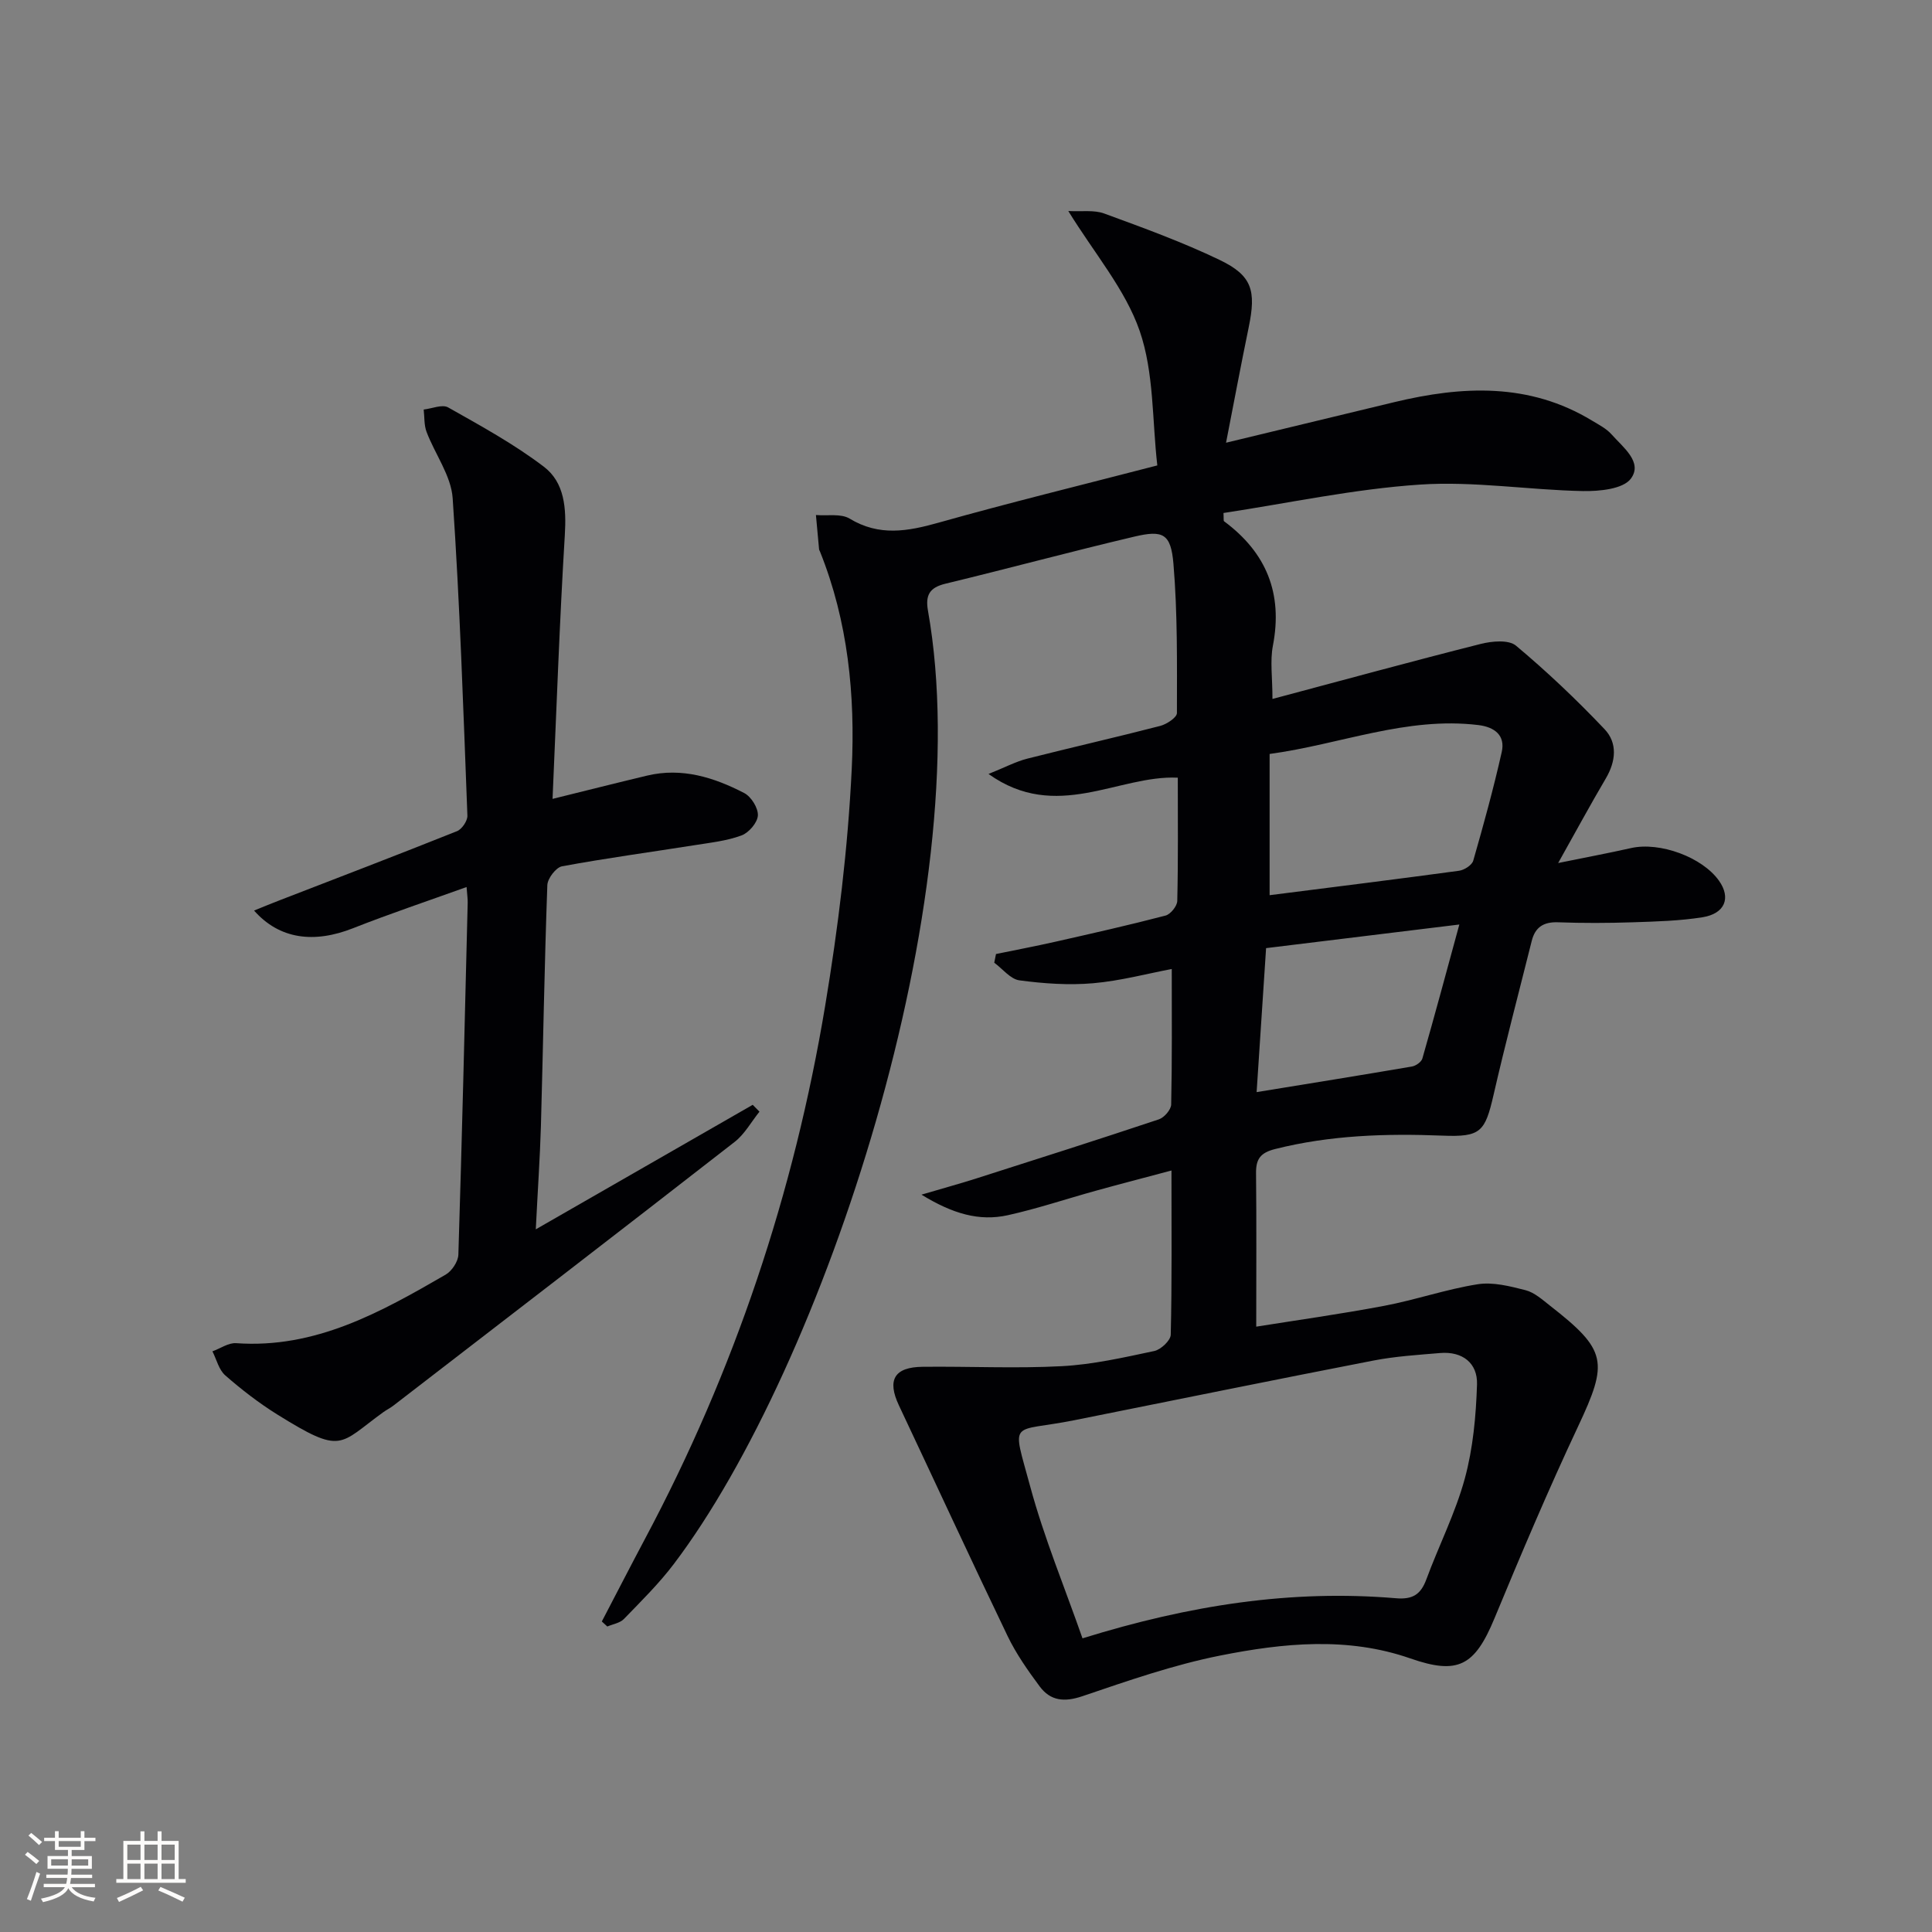
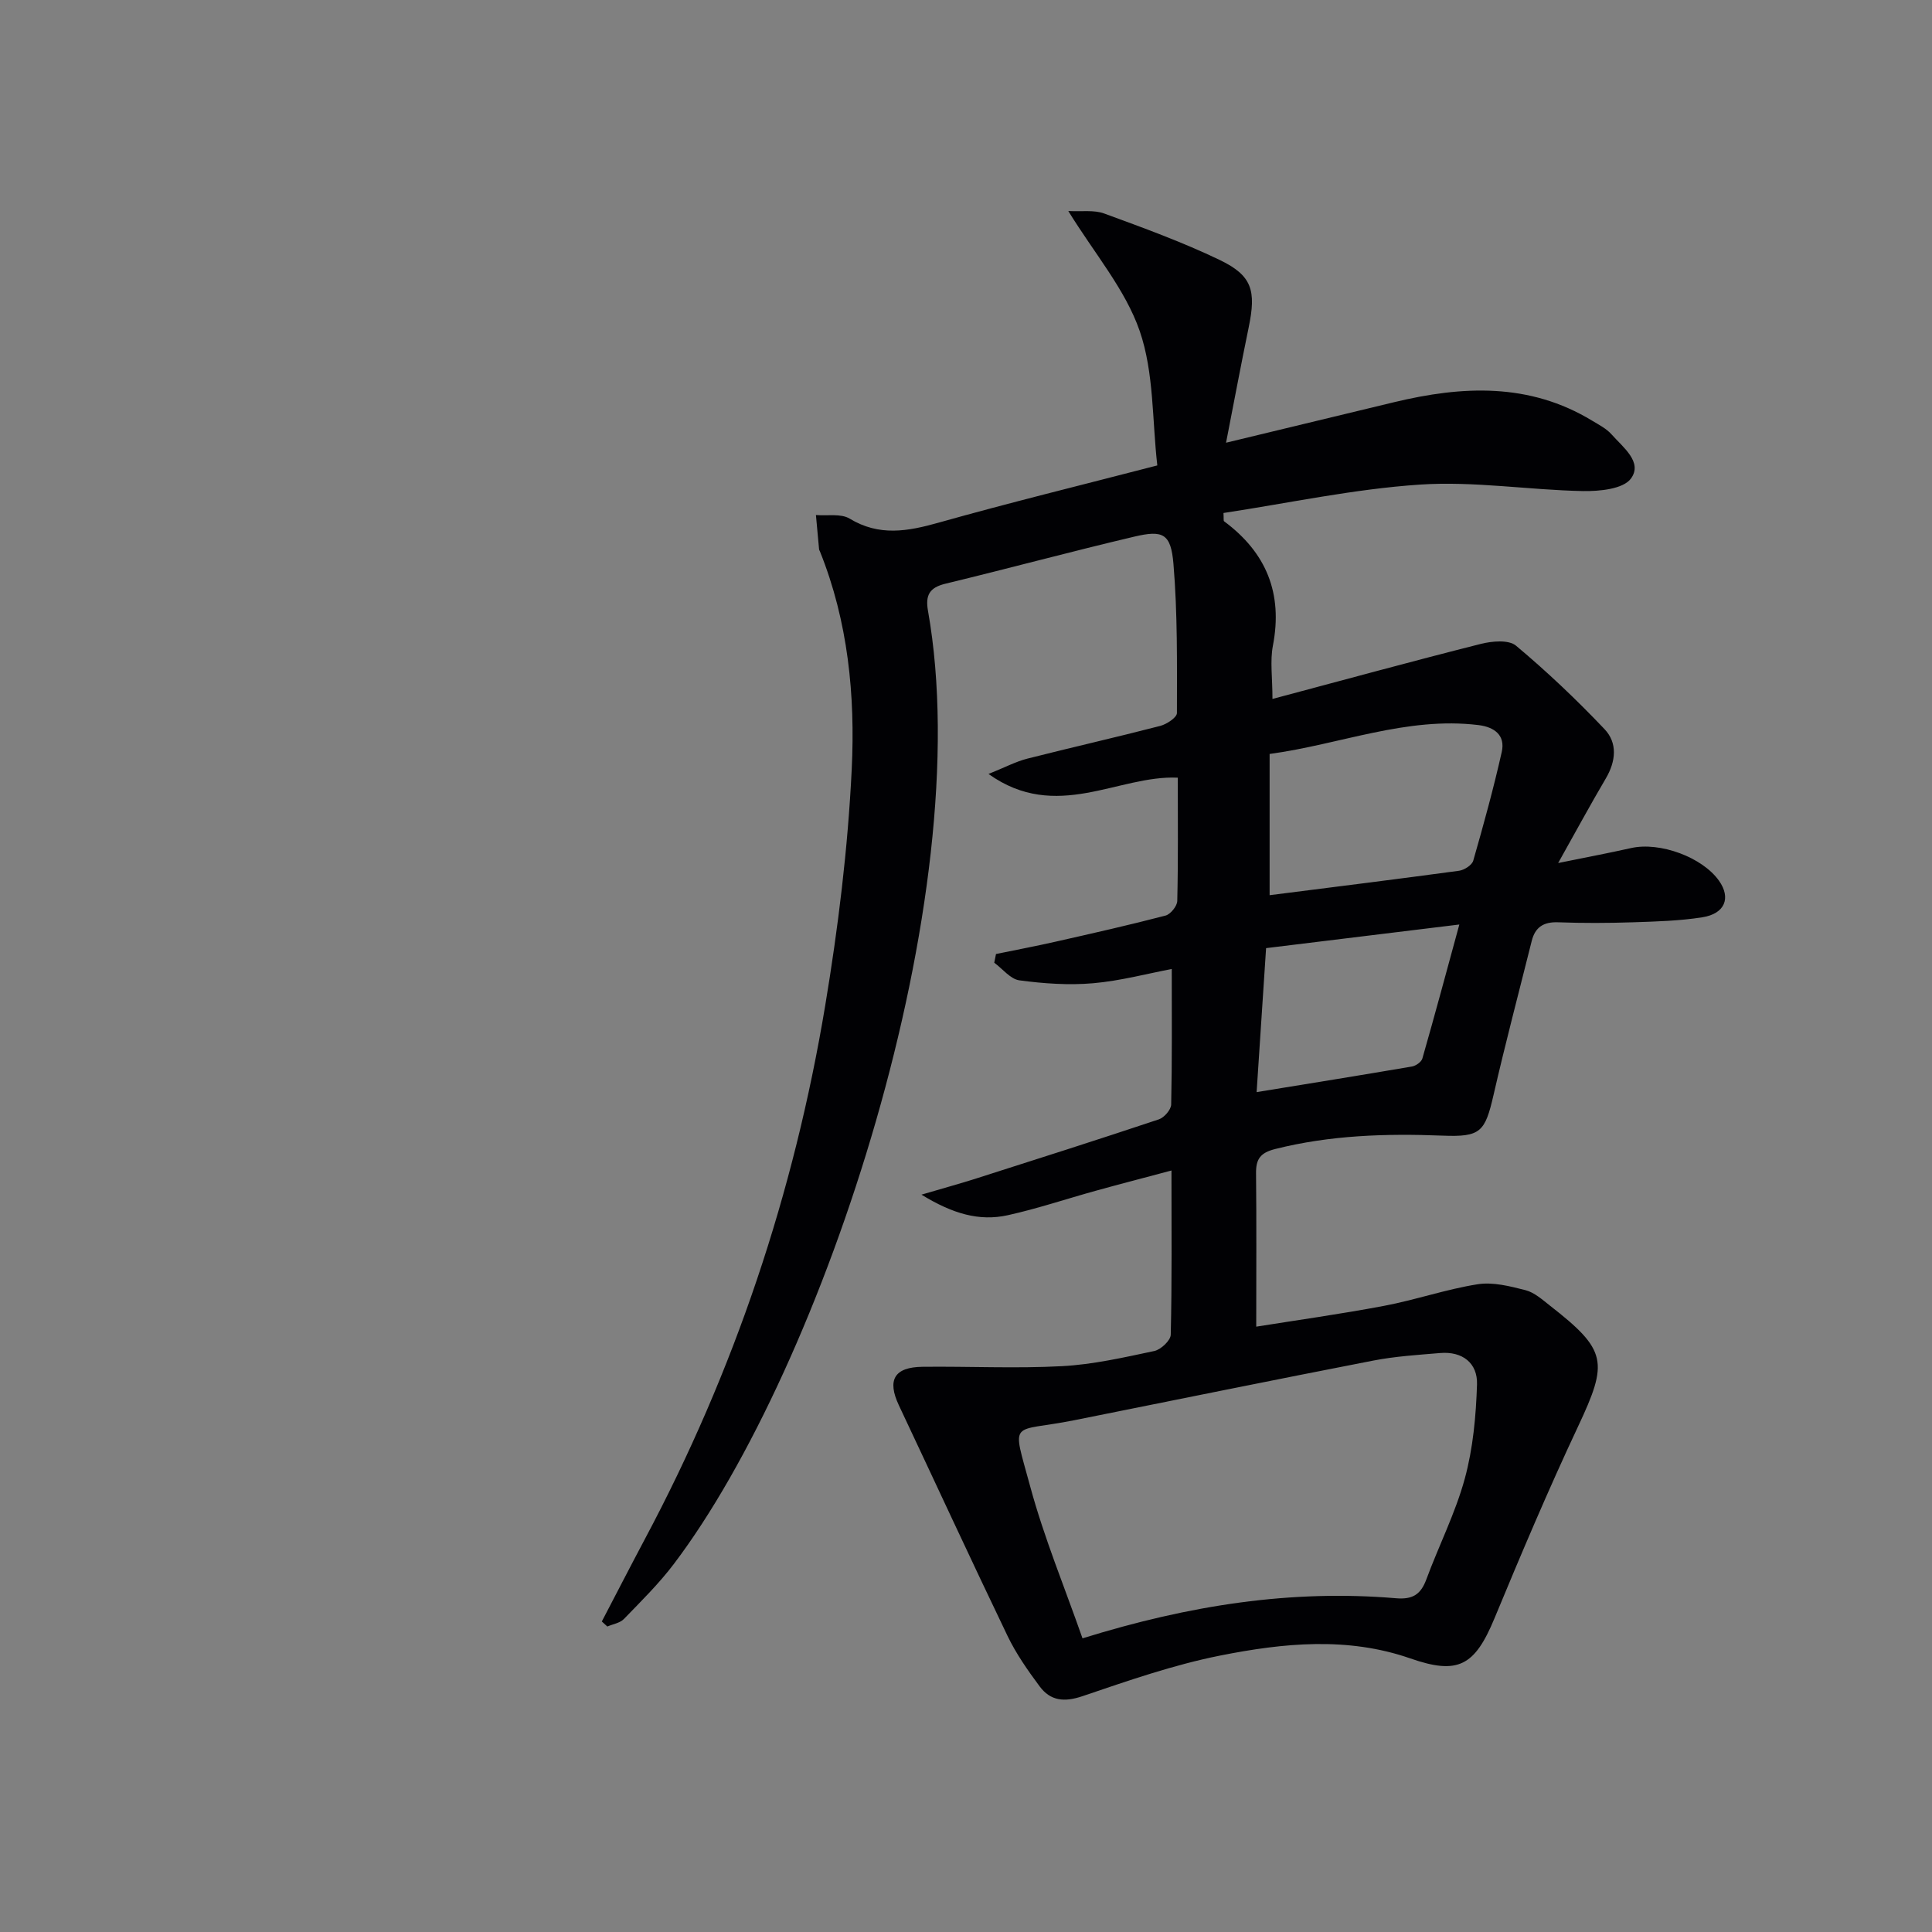
<svg xmlns="http://www.w3.org/2000/svg" enable-background="new 0 0 400 400" viewBox="0 0 400 400">
  <rect x="0" y="0" width="400" height="400" fill="#808080" stroke="none" />
  <path d="m124.6 335.71c2.98-5.7 5.92-11.43 8.94-17.11 18.52-34.75 30.86-71.64 37.31-110.41 2.69-16.18 4.7-32.57 5.49-48.94.74-15.26-.75-30.59-6.58-45.08-.06-.15-.17-.3-.18-.46-.22-2.36-.44-4.72-.65-7.08 2.35.2 5.16-.35 6.97.74 6.14 3.72 12.03 2.64 18.43.84 14.69-4.14 29.52-7.76 45.28-11.85-1.08-9.33-.66-19.17-3.65-27.84-2.97-8.6-9.36-16.02-14.78-24.83 2.78.15 5.32-.26 7.42.51 8.08 2.96 16.21 5.91 23.94 9.63 6.72 3.23 7.56 6.35 5.99 13.94-1.6 7.75-3.06 15.53-4.69 23.89 12.04-2.9 23.41-5.65 34.79-8.39 14.1-3.39 27.97-4.09 41.01 3.83 1.41.85 2.96 1.64 4.02 2.84 2.35 2.66 6.52 5.74 4 9.15-1.6 2.17-6.52 2.64-9.93 2.58-11.26-.22-22.59-2.09-33.75-1.34-13.65.91-27.16 3.83-40.67 5.88.07 1.14-.03 1.61.13 1.72 8.74 6.48 12.19 14.92 10.1 25.75-.61 3.19-.09 6.59-.09 11.03 14.64-3.9 28.84-7.79 43.11-11.39 2.32-.59 5.8-.91 7.31.36 6.43 5.38 12.55 11.19 18.33 17.28 2.73 2.87 2.36 6.66.26 10.22-3.19 5.41-6.18 10.94-9.86 17.5 5.63-1.15 10.39-2.04 15.11-3.1 5.94-1.33 14.74 1.88 18.2 6.78 2.5 3.54 1.24 6.8-3.43 7.55-4.74.75-9.59.88-14.4 1.04-5.16.17-10.34.19-15.5 0-3-.11-4.74 1.01-5.45 3.85-2.65 10.6-5.45 21.17-7.89 31.82-1.78 7.75-2.66 8.82-10.61 8.5-11.66-.46-23.2-.1-34.61 2.77-3.11.78-4.01 2.1-3.97 5.06.11 10.28.04 20.56.04 31.72 8.05-1.29 17.31-2.58 26.48-4.31 6.51-1.23 12.84-3.44 19.37-4.47 3.18-.5 6.69.41 9.91 1.23 1.83.47 3.46 1.95 5.03 3.18 11.87 9.26 12.14 11.64 5.83 25.06-6.14 13.06-11.77 26.37-17.3 39.71-4.1 9.89-7.56 11.72-17.41 8.29-13.03-4.54-26.32-3.19-39.35-.6-9.7 1.93-19.15 5.23-28.55 8.42-3.75 1.27-6.61.98-8.85-2.03-2.46-3.31-4.87-6.75-6.65-10.45-7.62-15.85-14.99-31.82-22.49-47.73-2.48-5.26-.98-7.93 4.92-7.99 9.61-.11 19.25.38 28.83-.13 6.42-.34 12.81-1.8 19.13-3.14 1.36-.29 3.37-2.18 3.4-3.37.26-10.96.15-21.92.15-34-5.65 1.51-10.69 2.81-15.7 4.2-6.07 1.68-12.06 3.7-18.2 5.06-5.9 1.3-11.4-.3-17.86-4.26 4.61-1.36 7.98-2.28 11.31-3.34 12.63-4.03 25.26-8.05 37.84-12.25 1.11-.37 2.52-2 2.55-3.07.2-9.11.12-18.22.12-28.06-5.08.96-10.64 2.46-16.29 2.95-5.04.44-10.22.07-15.25-.6-1.86-.25-3.48-2.38-5.21-3.65.12-.6.24-1.2.36-1.8 4.12-.85 8.26-1.63 12.36-2.56 7.6-1.72 15.21-3.43 22.74-5.4 1.04-.27 2.4-1.96 2.43-3.02.2-8.43.11-16.86.11-25.53-12.32-.58-25.12 9.28-39.19-.77 3.45-1.38 5.66-2.57 8.03-3.17 9.16-2.33 18.38-4.41 27.53-6.78 1.34-.35 3.45-1.75 3.45-2.66.01-10.3.14-20.64-.72-30.89-.53-6.26-2.14-7.05-8.13-5.63-13.07 3.08-26.03 6.59-39.08 9.74-3.32.8-4.18 2.4-3.61 5.61 10.53 59.29-21.69 156.52-52.63 197.36-3.08 4.07-6.76 7.69-10.32 11.37-.81.84-2.27 1.06-3.44 1.56-.41-.37-.78-.7-1.14-1.04zm99.52 3.49c22.29-6.92 43.31-10.12 64.9-8.3 3.41.29 5.12-.75 6.28-3.88 2.58-7 6.02-13.74 7.97-20.89 1.71-6.28 2.32-12.96 2.53-19.5.14-4.41-3-6.89-7.64-6.5-4.62.39-9.28.68-13.82 1.56-20.66 4.01-41.28 8.22-61.91 12.35-13.34 2.67-13-.54-9.14 13.71 2.87 10.61 7.12 20.85 10.83 31.45zm38.74-153.86c13.27-1.69 26.26-3.3 39.22-5.06 1.09-.15 2.67-1.16 2.94-2.09 2.14-7.45 4.2-14.94 5.9-22.5.78-3.46-1.51-5.16-4.81-5.57-14.88-1.81-28.59 3.99-43.25 5.98zm-2.69 40.77c11.31-1.84 21.74-3.52 32.16-5.3.81-.14 1.96-.94 2.16-1.67 2.57-8.97 4.99-17.98 7.65-27.73-14.07 1.72-26.94 3.29-40.01 4.89-.65 9.96-1.28 19.49-1.96 29.81z" fill="#010104" />
-   <path d="m110.93 254.52c15.75-9.04 30.33-17.41 44.91-25.78.47.47.93.95 1.4 1.42-1.7 2.11-3.06 4.64-5.14 6.26-23.49 18.29-47.09 36.44-70.67 54.61-.66.51-1.42.87-2.09 1.36-9.24 6.68-8.37 8.9-21.94.46-3.8-2.37-7.39-5.14-10.76-8.09-1.33-1.16-1.8-3.29-2.66-4.98 1.64-.59 3.32-1.8 4.91-1.69 16.41 1.17 29.93-6.41 43.36-14.18 1.29-.74 2.6-2.7 2.65-4.14.76-24.28 1.33-48.56 1.93-72.85.02-.82-.11-1.65-.23-3.27-8.03 2.89-15.85 5.51-23.51 8.53-8.12 3.2-15.25 2.27-20.49-3.66 1.78-.72 3.34-1.37 4.92-1.98 12.38-4.79 24.78-9.53 37.11-14.46 1.01-.41 2.18-2.14 2.14-3.21-.84-21.91-1.56-43.84-3.05-65.72-.32-4.67-3.65-9.1-5.4-13.72-.54-1.42-.42-3.08-.6-4.64 1.71-.19 3.84-1.13 5.06-.44 6.77 3.82 13.66 7.59 19.82 12.28 4.32 3.29 4.67 8.64 4.34 14.14-1.09 17.91-1.71 35.86-2.54 54.63 7.2-1.78 13.38-3.34 19.58-4.82 7.21-1.72 13.84.37 20.1 3.61 1.44.74 2.91 3.1 2.83 4.64-.08 1.49-1.87 3.58-3.39 4.14-3.05 1.13-6.41 1.49-9.67 2.01-9.17 1.45-18.37 2.69-27.49 4.38-1.25.23-2.99 2.51-3.04 3.9-.6 16.64-.87 33.28-1.33 49.92-.2 6.63-.66 13.25-1.06 21.34z" fill="#010104" />
  <g fill="#fcfbfa">
-     <path d="m5.17 384 .55-.58c.85.61 1.65 1.24 2.4 1.87l-.59.64c-.83-.73-1.62-1.38-2.36-1.93m1.22 9.53-.82-.34c.71-1.76 1.37-3.64 1.98-5.63.24.13.5.25.76.36-.6 1.67-1.24 3.54-1.92 5.61m-.5-13.5.57-.54c.56.44 1.31 1.06 2.26 1.87l-.64.64c-.68-.66-1.41-1.32-2.19-1.97m3.25.46h2.24v-1.36h.77v1.36h4.57v-1.36h.76v1.36h2.28v.69h-2.28v1.84h-2.64v1.26h4.18v2.64h-4.21c0 .45-.02.86-.05 1.21h4.32v.69h-4.38c-.04.34-.1.75-.19 1.22h5.15v.69h-4.82c.87 1.19 2.51 1.92 4.93 2.19-.17.31-.3.57-.37.76-2.77-.49-4.52-1.41-5.26-2.76-.56 1.26-2.3 2.23-5.24 2.9-.12-.25-.26-.48-.43-.72 2.73-.55 4.38-1.34 4.96-2.38h-4.38v-.69h4.65c.1-.38.17-.79.21-1.22h-4.32v-.69h4.4c.03-.34.05-.75.05-1.21h-4.2v-2.64h4.23v-1.26h-2.69v-1.84h-2.24zm1.46 4.46v1.29h3.45c.01-.4.02-.57.01-.53v-.32-.45h-3.46zm1.55-2.59h4.57v-1.19h-4.57zm6.11 2.59h-3.42v.77c-.01.19-.01.37-.02.53h3.44z" />
-     <path d="m32.63 379.16h.82v1.98h3.54v7.89h1.46v.78h-14.37v-.78h1.46v-7.89h3.54v-1.98h.82v1.98h2.73zm-3.49 11.48.5.73c-1.61.82-3.28 1.63-5 2.41-.13-.27-.28-.55-.44-.82 1.75-.72 3.4-1.49 4.94-2.32m-2.78-5.55h2.73v-3.18h-2.73zm0 3.95h2.73v-3.2h-2.73zm3.54-3.95h2.73v-3.18h-2.73zm0 3.95h2.73v-3.2h-2.73zm7.89 4.68c-1.84-.92-3.51-1.7-5.02-2.32l.45-.73c1.89.8 3.57 1.55 5.04 2.23zm-1.62-11.81h-2.73v3.18h2.73zm-2.73 7.13h2.73v-3.2h-2.73z" />
-   </g>
+     </g>
</svg>